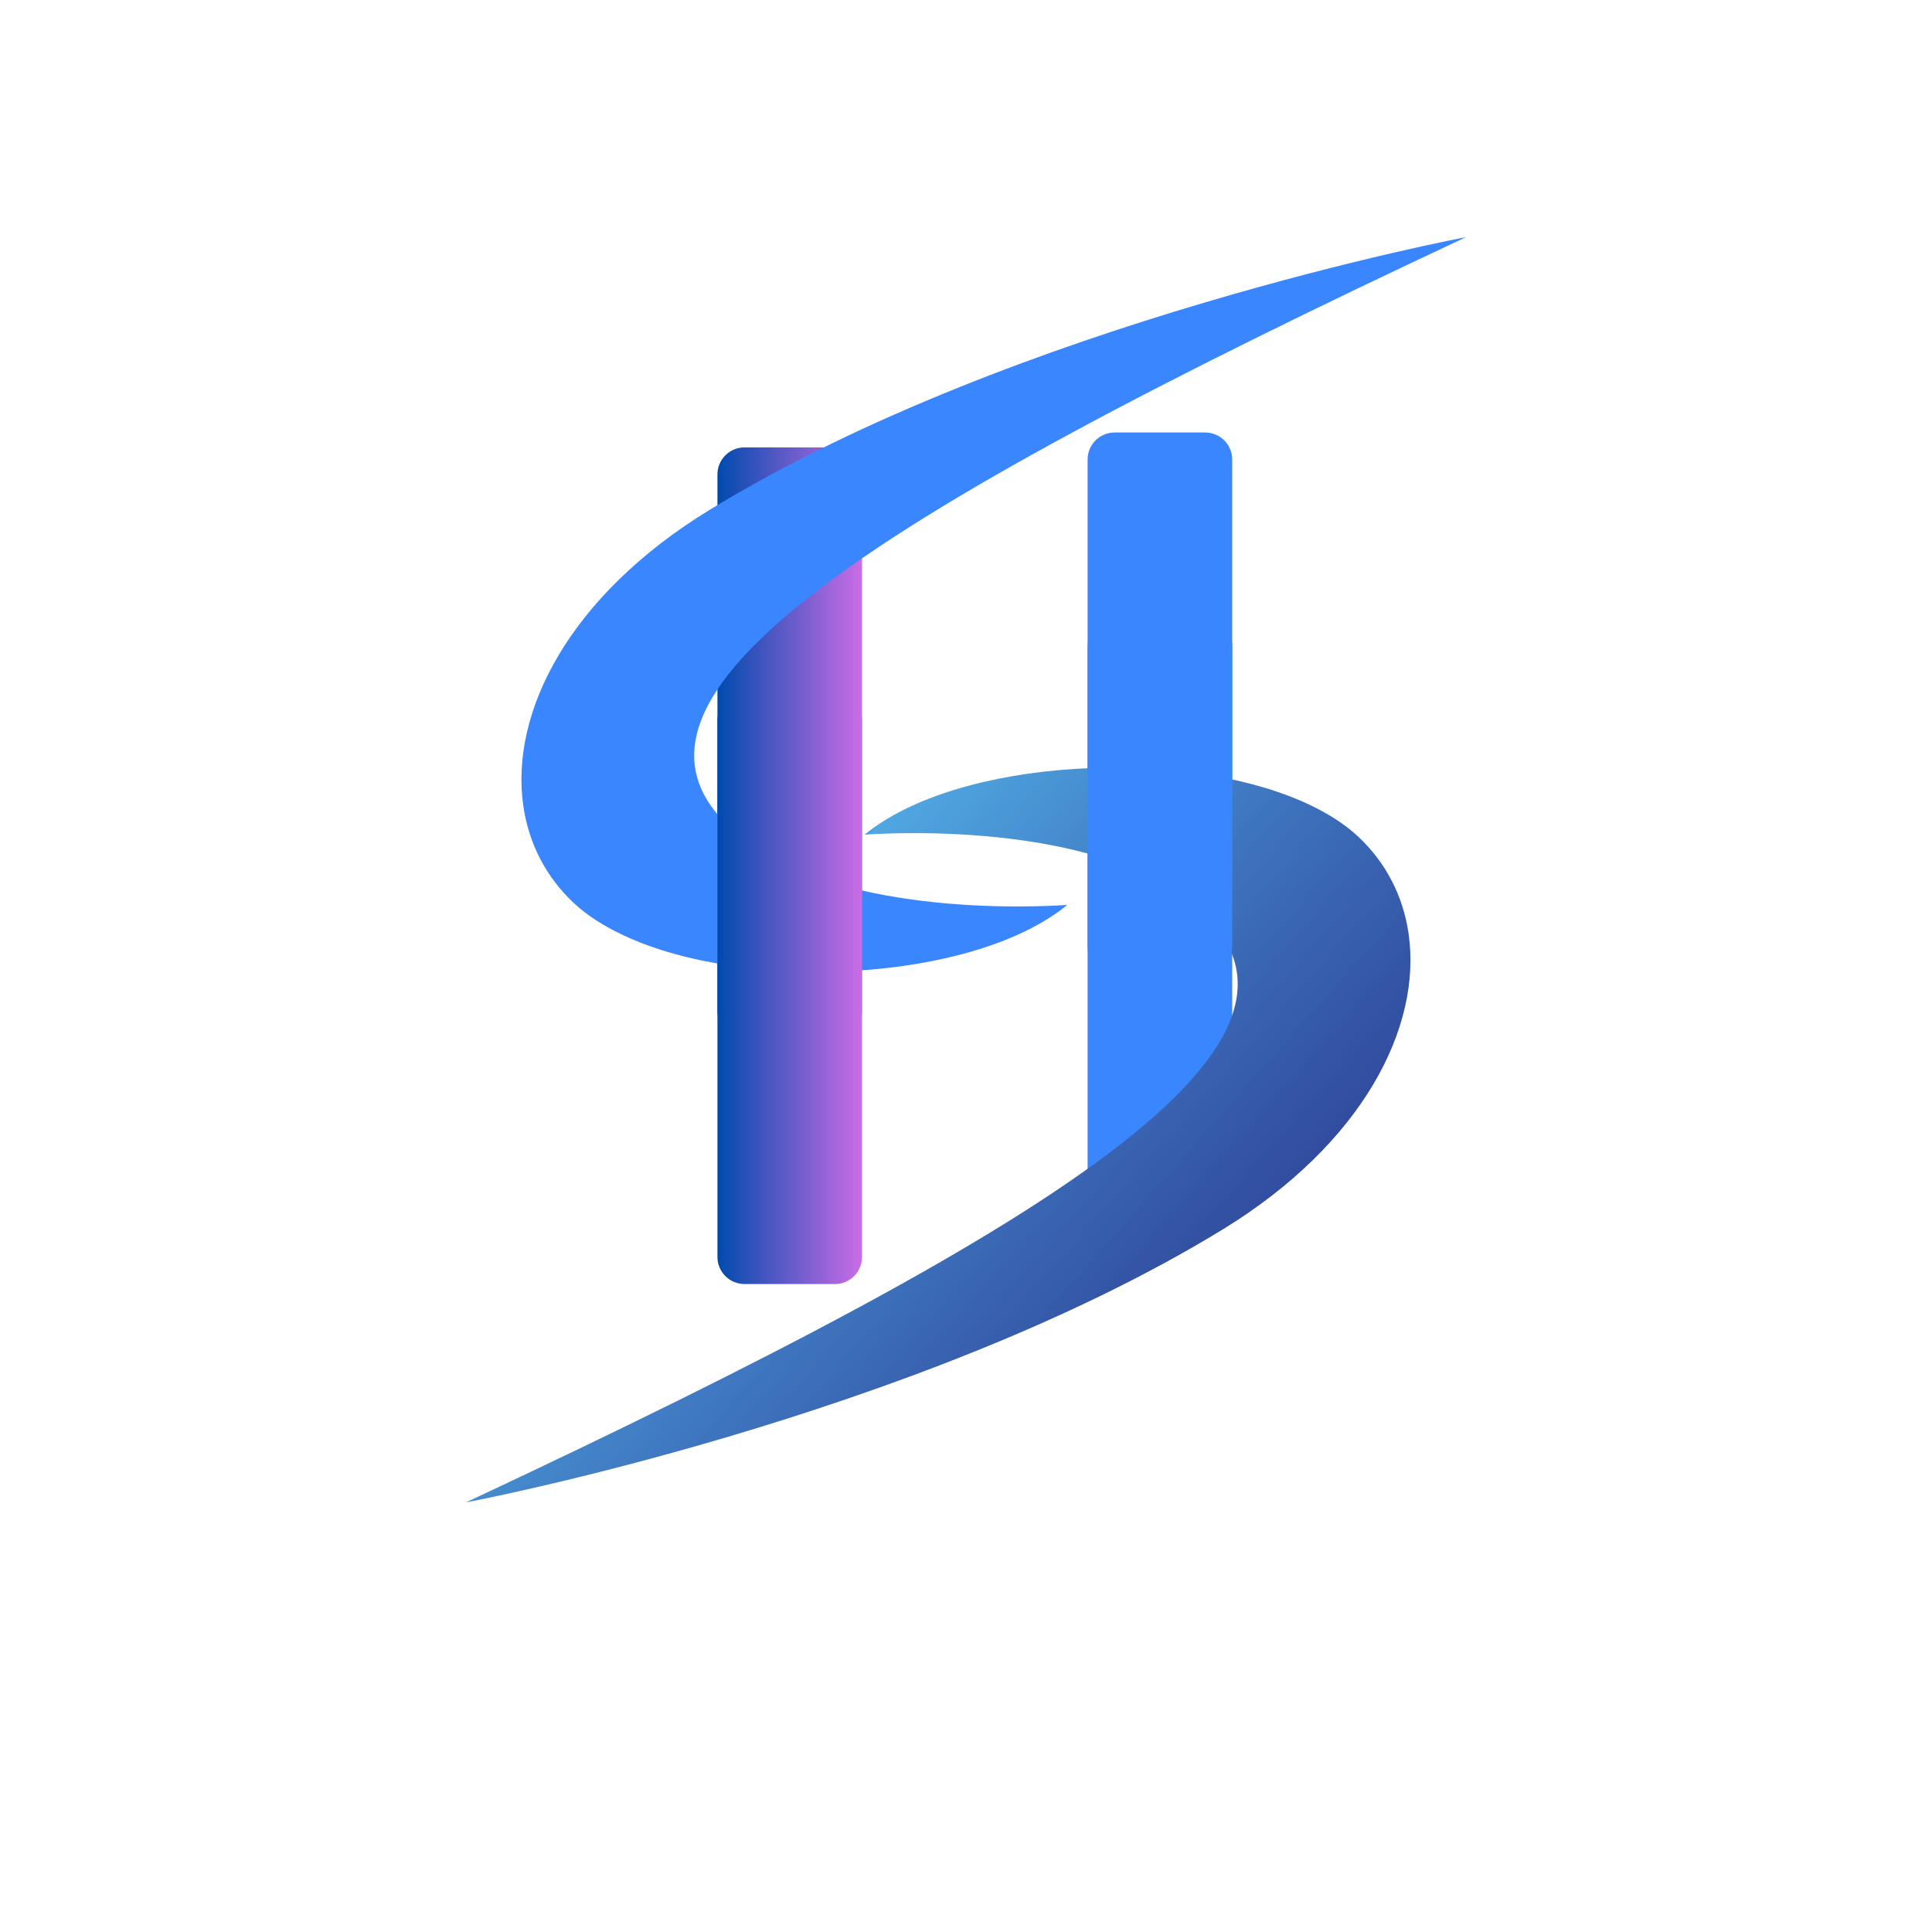
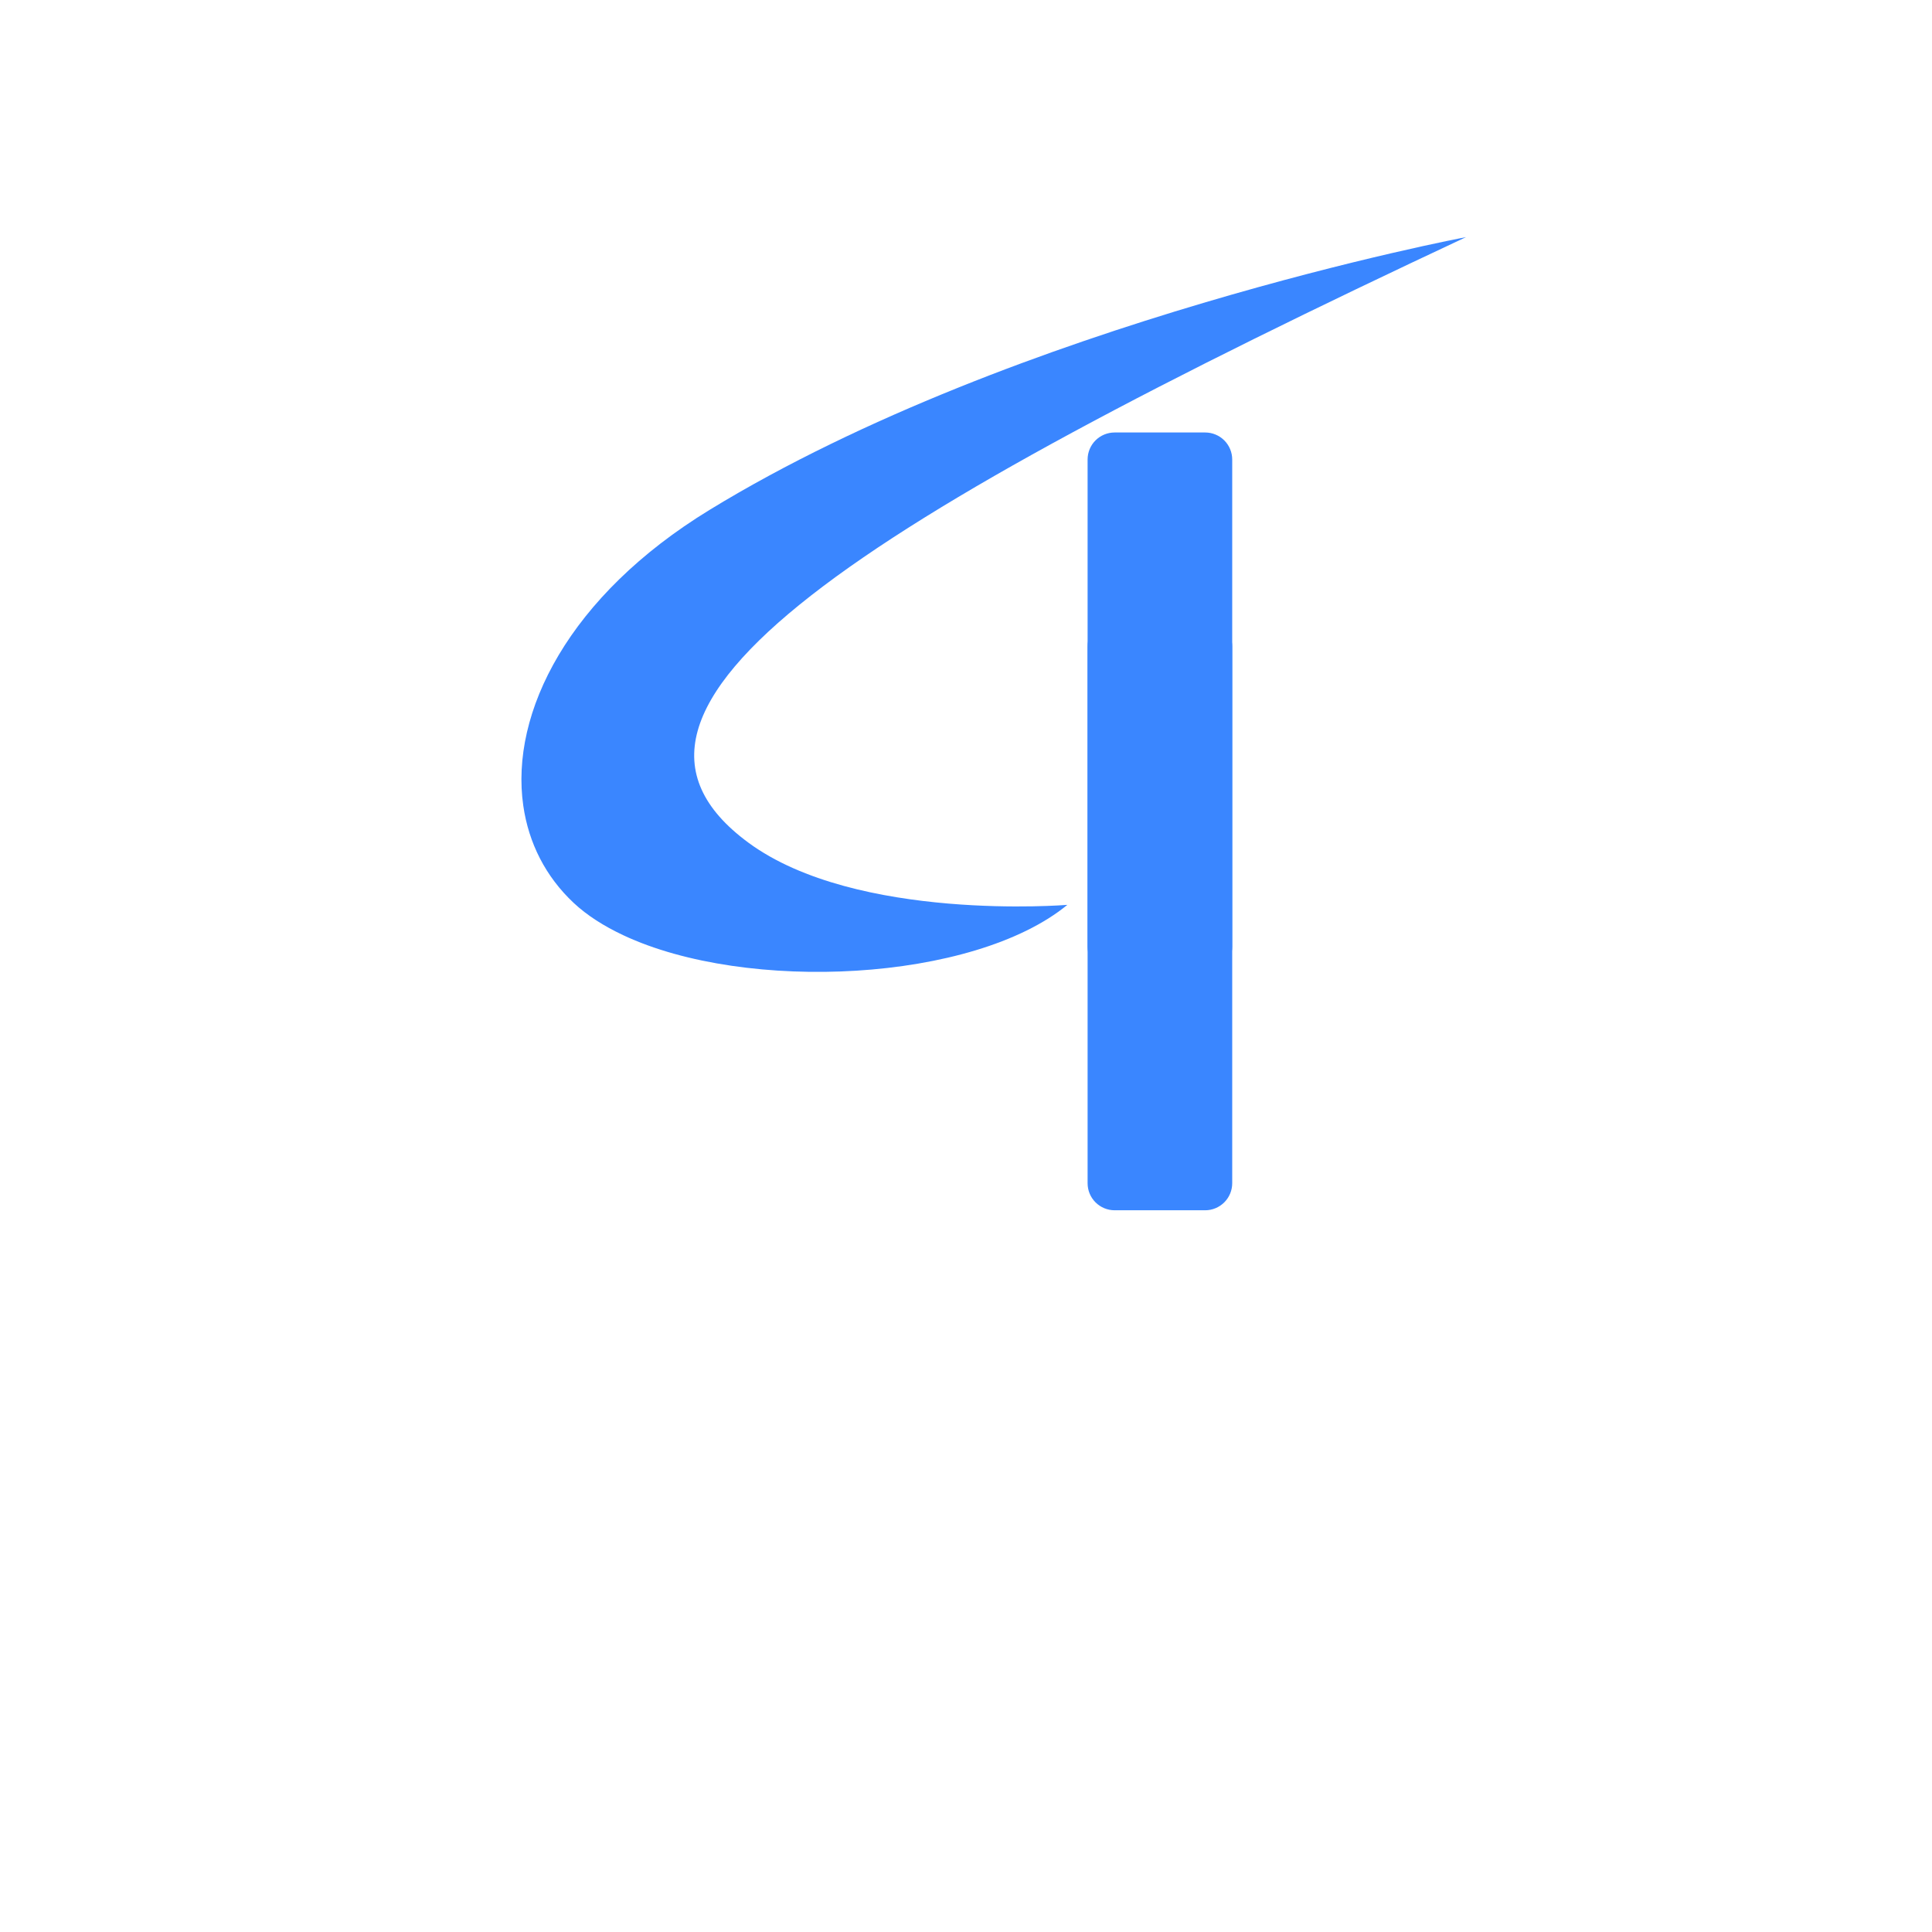
<svg xmlns="http://www.w3.org/2000/svg" width="500" zoomAndPan="magnify" viewBox="0 0 375 375" height="500" preserveAspectRatio="xMidYMid meet" version="1.2">
  <defs>
    <clipPath id="6dc9dd8f76">
      <path d="M 139.254 86.836 L 167.324 86.836 L 167.324 201.527 L 139.254 201.527 Z M 139.254 86.836 " />
    </clipPath>
    <clipPath id="112ef0244a">
-       <path d="M 167.324 92.086 L 167.324 196.277 C 167.324 197.668 166.77 199.004 165.785 199.988 C 164.801 200.973 163.469 201.527 162.074 201.527 L 144.504 201.527 C 143.113 201.527 141.777 200.973 140.793 199.988 C 139.809 199.004 139.254 197.668 139.254 196.277 L 139.254 92.086 C 139.254 90.695 139.809 89.359 140.793 88.375 C 141.777 87.391 143.113 86.836 144.504 86.836 L 162.074 86.836 C 163.469 86.836 164.801 87.391 165.785 88.375 C 166.77 89.359 167.324 90.695 167.324 92.086 Z M 167.324 92.086 " />
-     </clipPath>
+       </clipPath>
    <linearGradient x1="0" gradientTransform="matrix(0.11,0,0,0.11,139.254,86.837)" y1="522.981" x2="256" gradientUnits="userSpaceOnUse" y2="522.981" id="559d249a44">
      <stop style="stop-color:#004aad;stop-opacity:1;" offset="0" />
      <stop style="stop-color:#014aad;stop-opacity:1;" offset="0.004" />
      <stop style="stop-color:#024aad;stop-opacity:1;" offset="0.008" />
      <stop style="stop-color:#024aae;stop-opacity:1;" offset="0.012" />
      <stop style="stop-color:#034aae;stop-opacity:1;" offset="0.016" />
      <stop style="stop-color:#044bae;stop-opacity:1;" offset="0.02" />
      <stop style="stop-color:#054bae;stop-opacity:1;" offset="0.023" />
      <stop style="stop-color:#064bae;stop-opacity:1;" offset="0.027" />
      <stop style="stop-color:#064baf;stop-opacity:1;" offset="0.031" />
      <stop style="stop-color:#074baf;stop-opacity:1;" offset="0.035" />
      <stop style="stop-color:#084baf;stop-opacity:1;" offset="0.039" />
      <stop style="stop-color:#094baf;stop-opacity:1;" offset="0.043" />
      <stop style="stop-color:#0a4cb0;stop-opacity:1;" offset="0.047" />
      <stop style="stop-color:#0a4cb0;stop-opacity:1;" offset="0.051" />
      <stop style="stop-color:#0b4cb0;stop-opacity:1;" offset="0.055" />
      <stop style="stop-color:#0c4cb0;stop-opacity:1;" offset="0.059" />
      <stop style="stop-color:#0d4cb0;stop-opacity:1;" offset="0.062" />
      <stop style="stop-color:#0d4cb1;stop-opacity:1;" offset="0.066" />
      <stop style="stop-color:#0e4cb1;stop-opacity:1;" offset="0.07" />
      <stop style="stop-color:#0f4cb1;stop-opacity:1;" offset="0.074" />
      <stop style="stop-color:#104db1;stop-opacity:1;" offset="0.078" />
      <stop style="stop-color:#114db2;stop-opacity:1;" offset="0.082" />
      <stop style="stop-color:#114db2;stop-opacity:1;" offset="0.086" />
      <stop style="stop-color:#124db2;stop-opacity:1;" offset="0.09" />
      <stop style="stop-color:#134db2;stop-opacity:1;" offset="0.094" />
      <stop style="stop-color:#144db2;stop-opacity:1;" offset="0.098" />
      <stop style="stop-color:#154db3;stop-opacity:1;" offset="0.102" />
      <stop style="stop-color:#154eb3;stop-opacity:1;" offset="0.105" />
      <stop style="stop-color:#164eb3;stop-opacity:1;" offset="0.109" />
      <stop style="stop-color:#174eb3;stop-opacity:1;" offset="0.113" />
      <stop style="stop-color:#184eb4;stop-opacity:1;" offset="0.117" />
      <stop style="stop-color:#194eb4;stop-opacity:1;" offset="0.121" />
      <stop style="stop-color:#194eb4;stop-opacity:1;" offset="0.125" />
      <stop style="stop-color:#1a4eb4;stop-opacity:1;" offset="0.129" />
      <stop style="stop-color:#1b4eb4;stop-opacity:1;" offset="0.133" />
      <stop style="stop-color:#1c4fb5;stop-opacity:1;" offset="0.137" />
      <stop style="stop-color:#1d4fb5;stop-opacity:1;" offset="0.141" />
      <stop style="stop-color:#1d4fb5;stop-opacity:1;" offset="0.145" />
      <stop style="stop-color:#1e4fb5;stop-opacity:1;" offset="0.148" />
      <stop style="stop-color:#1f4fb6;stop-opacity:1;" offset="0.152" />
      <stop style="stop-color:#204fb6;stop-opacity:1;" offset="0.156" />
      <stop style="stop-color:#214fb6;stop-opacity:1;" offset="0.16" />
      <stop style="stop-color:#2150b6;stop-opacity:1;" offset="0.164" />
      <stop style="stop-color:#2250b6;stop-opacity:1;" offset="0.168" />
      <stop style="stop-color:#2350b7;stop-opacity:1;" offset="0.172" />
      <stop style="stop-color:#2450b7;stop-opacity:1;" offset="0.176" />
      <stop style="stop-color:#2450b7;stop-opacity:1;" offset="0.18" />
      <stop style="stop-color:#2550b7;stop-opacity:1;" offset="0.184" />
      <stop style="stop-color:#2650b8;stop-opacity:1;" offset="0.188" />
      <stop style="stop-color:#2750b8;stop-opacity:1;" offset="0.191" />
      <stop style="stop-color:#2851b8;stop-opacity:1;" offset="0.195" />
      <stop style="stop-color:#2851b8;stop-opacity:1;" offset="0.199" />
      <stop style="stop-color:#2951b8;stop-opacity:1;" offset="0.203" />
      <stop style="stop-color:#2a51b9;stop-opacity:1;" offset="0.207" />
      <stop style="stop-color:#2b51b9;stop-opacity:1;" offset="0.211" />
      <stop style="stop-color:#2c51b9;stop-opacity:1;" offset="0.215" />
      <stop style="stop-color:#2c51b9;stop-opacity:1;" offset="0.219" />
      <stop style="stop-color:#2d52ba;stop-opacity:1;" offset="0.223" />
      <stop style="stop-color:#2e52ba;stop-opacity:1;" offset="0.227" />
      <stop style="stop-color:#2f52ba;stop-opacity:1;" offset="0.23" />
      <stop style="stop-color:#3052ba;stop-opacity:1;" offset="0.234" />
      <stop style="stop-color:#3052ba;stop-opacity:1;" offset="0.238" />
      <stop style="stop-color:#3152bb;stop-opacity:1;" offset="0.242" />
      <stop style="stop-color:#3252bb;stop-opacity:1;" offset="0.246" />
      <stop style="stop-color:#3352bb;stop-opacity:1;" offset="0.25" />
      <stop style="stop-color:#3453bb;stop-opacity:1;" offset="0.254" />
      <stop style="stop-color:#3453bc;stop-opacity:1;" offset="0.258" />
      <stop style="stop-color:#3553bc;stop-opacity:1;" offset="0.262" />
      <stop style="stop-color:#3653bc;stop-opacity:1;" offset="0.266" />
      <stop style="stop-color:#3753bc;stop-opacity:1;" offset="0.27" />
      <stop style="stop-color:#3853bd;stop-opacity:1;" offset="0.273" />
      <stop style="stop-color:#3853bd;stop-opacity:1;" offset="0.277" />
      <stop style="stop-color:#3954bd;stop-opacity:1;" offset="0.281" />
      <stop style="stop-color:#3a54bd;stop-opacity:1;" offset="0.285" />
      <stop style="stop-color:#3b54bd;stop-opacity:1;" offset="0.289" />
      <stop style="stop-color:#3b54be;stop-opacity:1;" offset="0.293" />
      <stop style="stop-color:#3c54be;stop-opacity:1;" offset="0.297" />
      <stop style="stop-color:#3d54be;stop-opacity:1;" offset="0.301" />
      <stop style="stop-color:#3e54be;stop-opacity:1;" offset="0.305" />
      <stop style="stop-color:#3f54bf;stop-opacity:1;" offset="0.309" />
      <stop style="stop-color:#3f55bf;stop-opacity:1;" offset="0.312" />
      <stop style="stop-color:#4055bf;stop-opacity:1;" offset="0.316" />
      <stop style="stop-color:#4155bf;stop-opacity:1;" offset="0.32" />
      <stop style="stop-color:#4255bf;stop-opacity:1;" offset="0.324" />
      <stop style="stop-color:#4355c0;stop-opacity:1;" offset="0.328" />
      <stop style="stop-color:#4355c0;stop-opacity:1;" offset="0.332" />
      <stop style="stop-color:#4455c0;stop-opacity:1;" offset="0.336" />
      <stop style="stop-color:#4556c0;stop-opacity:1;" offset="0.34" />
      <stop style="stop-color:#4656c1;stop-opacity:1;" offset="0.344" />
      <stop style="stop-color:#4756c1;stop-opacity:1;" offset="0.348" />
      <stop style="stop-color:#4756c1;stop-opacity:1;" offset="0.352" />
      <stop style="stop-color:#4856c1;stop-opacity:1;" offset="0.355" />
      <stop style="stop-color:#4956c1;stop-opacity:1;" offset="0.359" />
      <stop style="stop-color:#4a56c2;stop-opacity:1;" offset="0.363" />
      <stop style="stop-color:#4b56c2;stop-opacity:1;" offset="0.367" />
      <stop style="stop-color:#4b57c2;stop-opacity:1;" offset="0.371" />
      <stop style="stop-color:#4c57c2;stop-opacity:1;" offset="0.375" />
      <stop style="stop-color:#4d57c3;stop-opacity:1;" offset="0.379" />
      <stop style="stop-color:#4e57c3;stop-opacity:1;" offset="0.383" />
      <stop style="stop-color:#4e57c3;stop-opacity:1;" offset="0.387" />
      <stop style="stop-color:#4f57c3;stop-opacity:1;" offset="0.391" />
      <stop style="stop-color:#5057c3;stop-opacity:1;" offset="0.395" />
      <stop style="stop-color:#5158c4;stop-opacity:1;" offset="0.398" />
      <stop style="stop-color:#5258c4;stop-opacity:1;" offset="0.402" />
      <stop style="stop-color:#5258c4;stop-opacity:1;" offset="0.406" />
      <stop style="stop-color:#5358c4;stop-opacity:1;" offset="0.41" />
      <stop style="stop-color:#5458c5;stop-opacity:1;" offset="0.414" />
      <stop style="stop-color:#5558c5;stop-opacity:1;" offset="0.418" />
      <stop style="stop-color:#5658c5;stop-opacity:1;" offset="0.422" />
      <stop style="stop-color:#5658c5;stop-opacity:1;" offset="0.426" />
      <stop style="stop-color:#5759c5;stop-opacity:1;" offset="0.43" />
      <stop style="stop-color:#5859c6;stop-opacity:1;" offset="0.434" />
      <stop style="stop-color:#5959c6;stop-opacity:1;" offset="0.438" />
      <stop style="stop-color:#5a59c6;stop-opacity:1;" offset="0.441" />
      <stop style="stop-color:#5a59c6;stop-opacity:1;" offset="0.445" />
      <stop style="stop-color:#5b59c7;stop-opacity:1;" offset="0.449" />
      <stop style="stop-color:#5c59c7;stop-opacity:1;" offset="0.453" />
      <stop style="stop-color:#5d5ac7;stop-opacity:1;" offset="0.457" />
      <stop style="stop-color:#5e5ac7;stop-opacity:1;" offset="0.461" />
      <stop style="stop-color:#5e5ac7;stop-opacity:1;" offset="0.465" />
      <stop style="stop-color:#5f5ac8;stop-opacity:1;" offset="0.469" />
      <stop style="stop-color:#605ac8;stop-opacity:1;" offset="0.473" />
      <stop style="stop-color:#615ac8;stop-opacity:1;" offset="0.477" />
      <stop style="stop-color:#625ac8;stop-opacity:1;" offset="0.48" />
      <stop style="stop-color:#625bc9;stop-opacity:1;" offset="0.484" />
      <stop style="stop-color:#635bc9;stop-opacity:1;" offset="0.488" />
      <stop style="stop-color:#645bc9;stop-opacity:1;" offset="0.492" />
      <stop style="stop-color:#655bc9;stop-opacity:1;" offset="0.496" />
      <stop style="stop-color:#655bc9;stop-opacity:1;" offset="0.5" />
      <stop style="stop-color:#665bca;stop-opacity:1;" offset="0.504" />
      <stop style="stop-color:#675bca;stop-opacity:1;" offset="0.508" />
      <stop style="stop-color:#685bca;stop-opacity:1;" offset="0.512" />
      <stop style="stop-color:#695cca;stop-opacity:1;" offset="0.516" />
      <stop style="stop-color:#695ccb;stop-opacity:1;" offset="0.52" />
      <stop style="stop-color:#6a5ccb;stop-opacity:1;" offset="0.523" />
      <stop style="stop-color:#6b5ccb;stop-opacity:1;" offset="0.527" />
      <stop style="stop-color:#6c5ccb;stop-opacity:1;" offset="0.531" />
      <stop style="stop-color:#6d5ccb;stop-opacity:1;" offset="0.535" />
      <stop style="stop-color:#6d5ccc;stop-opacity:1;" offset="0.539" />
      <stop style="stop-color:#6e5dcc;stop-opacity:1;" offset="0.543" />
      <stop style="stop-color:#6f5dcc;stop-opacity:1;" offset="0.547" />
      <stop style="stop-color:#705dcc;stop-opacity:1;" offset="0.551" />
      <stop style="stop-color:#715dcd;stop-opacity:1;" offset="0.555" />
      <stop style="stop-color:#715dcd;stop-opacity:1;" offset="0.559" />
      <stop style="stop-color:#725dcd;stop-opacity:1;" offset="0.562" />
      <stop style="stop-color:#735dcd;stop-opacity:1;" offset="0.566" />
      <stop style="stop-color:#745dcd;stop-opacity:1;" offset="0.57" />
      <stop style="stop-color:#755ece;stop-opacity:1;" offset="0.574" />
      <stop style="stop-color:#755ece;stop-opacity:1;" offset="0.578" />
      <stop style="stop-color:#765ece;stop-opacity:1;" offset="0.582" />
      <stop style="stop-color:#775ece;stop-opacity:1;" offset="0.586" />
      <stop style="stop-color:#785ecf;stop-opacity:1;" offset="0.59" />
      <stop style="stop-color:#795ecf;stop-opacity:1;" offset="0.594" />
      <stop style="stop-color:#795ecf;stop-opacity:1;" offset="0.598" />
      <stop style="stop-color:#7a5fcf;stop-opacity:1;" offset="0.602" />
      <stop style="stop-color:#7b5fcf;stop-opacity:1;" offset="0.605" />
      <stop style="stop-color:#7c5fd0;stop-opacity:1;" offset="0.609" />
      <stop style="stop-color:#7c5fd0;stop-opacity:1;" offset="0.613" />
      <stop style="stop-color:#7d5fd0;stop-opacity:1;" offset="0.617" />
      <stop style="stop-color:#7e5fd0;stop-opacity:1;" offset="0.621" />
      <stop style="stop-color:#7f5fd1;stop-opacity:1;" offset="0.625" />
      <stop style="stop-color:#805fd1;stop-opacity:1;" offset="0.629" />
      <stop style="stop-color:#8060d1;stop-opacity:1;" offset="0.633" />
      <stop style="stop-color:#8160d1;stop-opacity:1;" offset="0.637" />
      <stop style="stop-color:#8260d1;stop-opacity:1;" offset="0.641" />
      <stop style="stop-color:#8360d2;stop-opacity:1;" offset="0.645" />
      <stop style="stop-color:#8460d2;stop-opacity:1;" offset="0.648" />
      <stop style="stop-color:#8460d2;stop-opacity:1;" offset="0.652" />
      <stop style="stop-color:#8560d2;stop-opacity:1;" offset="0.656" />
      <stop style="stop-color:#8661d3;stop-opacity:1;" offset="0.66" />
      <stop style="stop-color:#8761d3;stop-opacity:1;" offset="0.664" />
      <stop style="stop-color:#8861d3;stop-opacity:1;" offset="0.668" />
      <stop style="stop-color:#8861d3;stop-opacity:1;" offset="0.672" />
      <stop style="stop-color:#8961d3;stop-opacity:1;" offset="0.676" />
      <stop style="stop-color:#8a61d4;stop-opacity:1;" offset="0.68" />
      <stop style="stop-color:#8b61d4;stop-opacity:1;" offset="0.684" />
      <stop style="stop-color:#8c61d4;stop-opacity:1;" offset="0.688" />
      <stop style="stop-color:#8c62d4;stop-opacity:1;" offset="0.691" />
      <stop style="stop-color:#8d62d5;stop-opacity:1;" offset="0.695" />
      <stop style="stop-color:#8e62d5;stop-opacity:1;" offset="0.699" />
      <stop style="stop-color:#8f62d5;stop-opacity:1;" offset="0.703" />
      <stop style="stop-color:#9062d5;stop-opacity:1;" offset="0.707" />
      <stop style="stop-color:#9062d5;stop-opacity:1;" offset="0.711" />
      <stop style="stop-color:#9162d6;stop-opacity:1;" offset="0.715" />
      <stop style="stop-color:#9263d6;stop-opacity:1;" offset="0.719" />
      <stop style="stop-color:#9363d6;stop-opacity:1;" offset="0.723" />
      <stop style="stop-color:#9363d6;stop-opacity:1;" offset="0.727" />
      <stop style="stop-color:#9463d7;stop-opacity:1;" offset="0.73" />
      <stop style="stop-color:#9563d7;stop-opacity:1;" offset="0.734" />
      <stop style="stop-color:#9663d7;stop-opacity:1;" offset="0.738" />
      <stop style="stop-color:#9763d7;stop-opacity:1;" offset="0.742" />
      <stop style="stop-color:#9763d8;stop-opacity:1;" offset="0.746" />
      <stop style="stop-color:#9864d8;stop-opacity:1;" offset="0.75" />
      <stop style="stop-color:#9964d8;stop-opacity:1;" offset="0.754" />
      <stop style="stop-color:#9a64d8;stop-opacity:1;" offset="0.758" />
      <stop style="stop-color:#9b64d8;stop-opacity:1;" offset="0.762" />
      <stop style="stop-color:#9b64d9;stop-opacity:1;" offset="0.766" />
      <stop style="stop-color:#9c64d9;stop-opacity:1;" offset="0.77" />
      <stop style="stop-color:#9d64d9;stop-opacity:1;" offset="0.773" />
      <stop style="stop-color:#9e65d9;stop-opacity:1;" offset="0.777" />
      <stop style="stop-color:#9f65da;stop-opacity:1;" offset="0.781" />
      <stop style="stop-color:#9f65da;stop-opacity:1;" offset="0.785" />
      <stop style="stop-color:#a065da;stop-opacity:1;" offset="0.789" />
      <stop style="stop-color:#a165da;stop-opacity:1;" offset="0.793" />
      <stop style="stop-color:#a265da;stop-opacity:1;" offset="0.797" />
      <stop style="stop-color:#a365db;stop-opacity:1;" offset="0.801" />
      <stop style="stop-color:#a365db;stop-opacity:1;" offset="0.805" />
      <stop style="stop-color:#a466db;stop-opacity:1;" offset="0.809" />
      <stop style="stop-color:#a566db;stop-opacity:1;" offset="0.812" />
      <stop style="stop-color:#a666dc;stop-opacity:1;" offset="0.816" />
      <stop style="stop-color:#a766dc;stop-opacity:1;" offset="0.82" />
      <stop style="stop-color:#a766dc;stop-opacity:1;" offset="0.824" />
      <stop style="stop-color:#a866dc;stop-opacity:1;" offset="0.828" />
      <stop style="stop-color:#a966dc;stop-opacity:1;" offset="0.832" />
      <stop style="stop-color:#aa67dd;stop-opacity:1;" offset="0.836" />
      <stop style="stop-color:#aa67dd;stop-opacity:1;" offset="0.84" />
      <stop style="stop-color:#ab67dd;stop-opacity:1;" offset="0.844" />
      <stop style="stop-color:#ac67dd;stop-opacity:1;" offset="0.848" />
      <stop style="stop-color:#ad67de;stop-opacity:1;" offset="0.852" />
      <stop style="stop-color:#ae67de;stop-opacity:1;" offset="0.855" />
      <stop style="stop-color:#ae67de;stop-opacity:1;" offset="0.859" />
      <stop style="stop-color:#af67de;stop-opacity:1;" offset="0.863" />
      <stop style="stop-color:#b068de;stop-opacity:1;" offset="0.867" />
      <stop style="stop-color:#b168df;stop-opacity:1;" offset="0.871" />
      <stop style="stop-color:#b268df;stop-opacity:1;" offset="0.875" />
      <stop style="stop-color:#b268df;stop-opacity:1;" offset="0.879" />
      <stop style="stop-color:#b368df;stop-opacity:1;" offset="0.883" />
      <stop style="stop-color:#b468e0;stop-opacity:1;" offset="0.887" />
      <stop style="stop-color:#b568e0;stop-opacity:1;" offset="0.891" />
      <stop style="stop-color:#b669e0;stop-opacity:1;" offset="0.895" />
      <stop style="stop-color:#b669e0;stop-opacity:1;" offset="0.898" />
      <stop style="stop-color:#b769e0;stop-opacity:1;" offset="0.902" />
      <stop style="stop-color:#b869e1;stop-opacity:1;" offset="0.906" />
      <stop style="stop-color:#b969e1;stop-opacity:1;" offset="0.91" />
      <stop style="stop-color:#ba69e1;stop-opacity:1;" offset="0.914" />
      <stop style="stop-color:#ba69e1;stop-opacity:1;" offset="0.918" />
      <stop style="stop-color:#bb69e2;stop-opacity:1;" offset="0.922" />
      <stop style="stop-color:#bc6ae2;stop-opacity:1;" offset="0.926" />
      <stop style="stop-color:#bd6ae2;stop-opacity:1;" offset="0.93" />
      <stop style="stop-color:#bd6ae2;stop-opacity:1;" offset="0.934" />
      <stop style="stop-color:#be6ae2;stop-opacity:1;" offset="0.938" />
      <stop style="stop-color:#bf6ae3;stop-opacity:1;" offset="0.941" />
      <stop style="stop-color:#c06ae3;stop-opacity:1;" offset="0.945" />
      <stop style="stop-color:#c16ae3;stop-opacity:1;" offset="0.949" />
      <stop style="stop-color:#c16be3;stop-opacity:1;" offset="0.953" />
      <stop style="stop-color:#c26be4;stop-opacity:1;" offset="0.957" />
      <stop style="stop-color:#c36be4;stop-opacity:1;" offset="0.961" />
      <stop style="stop-color:#c46be4;stop-opacity:1;" offset="0.965" />
      <stop style="stop-color:#c56be4;stop-opacity:1;" offset="0.969" />
      <stop style="stop-color:#c56be4;stop-opacity:1;" offset="0.973" />
      <stop style="stop-color:#c66be5;stop-opacity:1;" offset="0.977" />
      <stop style="stop-color:#c76be5;stop-opacity:1;" offset="0.98" />
      <stop style="stop-color:#c86ce5;stop-opacity:1;" offset="0.984" />
      <stop style="stop-color:#c96ce5;stop-opacity:1;" offset="0.988" />
      <stop style="stop-color:#c96ce6;stop-opacity:1;" offset="0.992" />
      <stop style="stop-color:#ca6ce6;stop-opacity:1;" offset="0.996" />
      <stop style="stop-color:#cb6ce6;stop-opacity:1;" offset="1" />
    </linearGradient>
    <clipPath id="17905c21d2">
      <path d="M 211 120.113 L 239.172 120.113 L 239.172 234.918 L 211 234.918 Z M 211 120.113 " />
    </clipPath>
    <clipPath id="193ccde2c5">
      <path d="M 239.172 125.473 L 239.172 229.664 C 239.172 231.055 238.617 232.391 237.633 233.375 C 236.648 234.359 235.312 234.914 233.922 234.914 L 216.352 234.914 C 214.957 234.914 213.625 234.359 212.637 233.375 C 211.652 232.391 211.102 231.055 211.102 229.664 L 211.102 125.473 C 211.102 124.082 211.652 122.746 212.637 121.762 C 213.625 120.777 214.957 120.223 216.352 120.223 L 233.922 120.223 C 235.312 120.223 236.648 120.777 237.633 121.762 C 238.617 122.746 239.172 124.082 239.172 125.473 Z M 239.172 125.473 " />
    </clipPath>
    <clipPath id="1e5f043202">
      <path d="M 90.418 149 L 273.949 149 L 273.949 291.625 L 90.418 291.625 Z M 90.418 149 " />
    </clipPath>
    <clipPath id="012e18f6c9">
-       <path d="M 263.621 162.383 C 261.027 159.957 257.746 157.875 253.984 156.109 C 230.043 144.879 186.055 147.039 167.809 162.016 C 167.809 162.016 208.742 158.652 229.723 174.094 C 265.449 200.383 207.961 236.543 90.418 291.625 C 90.418 291.625 177.52 275.195 237.254 238.68 C 264.52 222.012 276.02 199.355 273.41 181.25 C 272.367 174.008 269.074 167.492 263.621 162.383 Z M 263.621 162.383 " />
-     </clipPath>
+       </clipPath>
    <clipPath id="921e9b2168">
-       <path d="M 263.621 162.383 C 261.027 159.957 257.746 157.875 253.984 156.109 C 230.043 144.879 186.055 147.039 167.809 162.016 C 167.809 162.016 208.742 158.652 229.723 174.094 C 265.449 200.383 207.961 236.543 90.418 291.625 C 90.418 291.625 177.52 275.195 237.254 238.68 C 264.52 222.012 276.02 199.355 273.41 181.25 C 272.367 174.008 269.074 167.492 263.621 162.383 " />
-     </clipPath>
+       </clipPath>
    <clipPath id="bef1e4fa4a">
      <path d="M 172.805 52.664 L 17.508 226.484 L 193.629 383.84 L 348.93 210.02 Z M 172.805 52.664 " />
    </clipPath>
    <linearGradient x1="-0.49" gradientTransform="matrix(100.019,89.361,-89.361,100.019,139.129,193.147)" y1="0" x2="1.239" gradientUnits="userSpaceOnUse" y2="0" id="d16a526be2">
      <stop style="stop-color:#3a86ff;stop-opacity:1;" offset="0" />
      <stop style="stop-color:#3a86ff;stop-opacity:1;" offset="0.25" />
      <stop style="stop-color:#3a86ff;stop-opacity:1;" offset="0.281" />
      <stop style="stop-color:#4597f0;stop-opacity:1;" offset="0.285" />
      <stop style="stop-color:#50a7e1;stop-opacity:1;" offset="0.289" />
      <stop style="stop-color:#50a6e1;stop-opacity:1;" offset="0.293" />
      <stop style="stop-color:#4fa5e0;stop-opacity:1;" offset="0.297" />
      <stop style="stop-color:#4fa4e0;stop-opacity:1;" offset="0.301" />
      <stop style="stop-color:#4fa3df;stop-opacity:1;" offset="0.305" />
      <stop style="stop-color:#4ea2de;stop-opacity:1;" offset="0.309" />
      <stop style="stop-color:#4ea1dd;stop-opacity:1;" offset="0.312" />
      <stop style="stop-color:#4ea1dd;stop-opacity:1;" offset="0.316" />
      <stop style="stop-color:#4da0dd;stop-opacity:1;" offset="0.32" />
      <stop style="stop-color:#4d9fdc;stop-opacity:1;" offset="0.324" />
      <stop style="stop-color:#4d9fdb;stop-opacity:1;" offset="0.328" />
      <stop style="stop-color:#4c9edb;stop-opacity:1;" offset="0.332" />
      <stop style="stop-color:#4c9dda;stop-opacity:1;" offset="0.336" />
      <stop style="stop-color:#4c9cd9;stop-opacity:1;" offset="0.34" />
      <stop style="stop-color:#4c9bd9;stop-opacity:1;" offset="0.344" />
      <stop style="stop-color:#4b9ad8;stop-opacity:1;" offset="0.348" />
      <stop style="stop-color:#4b98d7;stop-opacity:1;" offset="0.352" />
      <stop style="stop-color:#4a98d7;stop-opacity:1;" offset="0.355" />
      <stop style="stop-color:#4a97d7;stop-opacity:1;" offset="0.359" />
      <stop style="stop-color:#4a96d6;stop-opacity:1;" offset="0.363" />
      <stop style="stop-color:#4a96d5;stop-opacity:1;" offset="0.367" />
      <stop style="stop-color:#4995d4;stop-opacity:1;" offset="0.371" />
      <stop style="stop-color:#4994d4;stop-opacity:1;" offset="0.375" />
      <stop style="stop-color:#4893d3;stop-opacity:1;" offset="0.379" />
      <stop style="stop-color:#4892d3;stop-opacity:1;" offset="0.383" />
      <stop style="stop-color:#4891d2;stop-opacity:1;" offset="0.387" />
      <stop style="stop-color:#4890d2;stop-opacity:1;" offset="0.391" />
      <stop style="stop-color:#478fd1;stop-opacity:1;" offset="0.395" />
      <stop style="stop-color:#478fd0;stop-opacity:1;" offset="0.398" />
      <stop style="stop-color:#478ed0;stop-opacity:1;" offset="0.402" />
      <stop style="stop-color:#478dcf;stop-opacity:1;" offset="0.406" />
      <stop style="stop-color:#468ccf;stop-opacity:1;" offset="0.41" />
      <stop style="stop-color:#468bce;stop-opacity:1;" offset="0.414" />
      <stop style="stop-color:#468acd;stop-opacity:1;" offset="0.418" />
      <stop style="stop-color:#458acd;stop-opacity:1;" offset="0.422" />
      <stop style="stop-color:#4589cd;stop-opacity:1;" offset="0.426" />
      <stop style="stop-color:#4588cc;stop-opacity:1;" offset="0.43" />
      <stop style="stop-color:#4587cb;stop-opacity:1;" offset="0.434" />
      <stop style="stop-color:#4486cb;stop-opacity:1;" offset="0.438" />
      <stop style="stop-color:#4485ca;stop-opacity:1;" offset="0.441" />
      <stop style="stop-color:#4485c9;stop-opacity:1;" offset="0.445" />
      <stop style="stop-color:#4484c8;stop-opacity:1;" offset="0.449" />
      <stop style="stop-color:#4383c8;stop-opacity:1;" offset="0.453" />
      <stop style="stop-color:#4382c8;stop-opacity:1;" offset="0.457" />
      <stop style="stop-color:#4381c7;stop-opacity:1;" offset="0.461" />
      <stop style="stop-color:#4381c6;stop-opacity:1;" offset="0.465" />
      <stop style="stop-color:#4280c6;stop-opacity:1;" offset="0.469" />
      <stop style="stop-color:#427fc5;stop-opacity:1;" offset="0.473" />
      <stop style="stop-color:#417ec5;stop-opacity:1;" offset="0.477" />
      <stop style="stop-color:#417dc5;stop-opacity:1;" offset="0.48" />
      <stop style="stop-color:#417cc4;stop-opacity:1;" offset="0.484" />
      <stop style="stop-color:#417cc3;stop-opacity:1;" offset="0.488" />
      <stop style="stop-color:#407bc2;stop-opacity:1;" offset="0.492" />
      <stop style="stop-color:#407ac2;stop-opacity:1;" offset="0.496" />
      <stop style="stop-color:#4079c1;stop-opacity:1;" offset="0.5" />
      <stop style="stop-color:#3f79c1;stop-opacity:1;" offset="0.504" />
      <stop style="stop-color:#3f78c0;stop-opacity:1;" offset="0.508" />
      <stop style="stop-color:#3f77c0;stop-opacity:1;" offset="0.512" />
      <stop style="stop-color:#3f77bf;stop-opacity:1;" offset="0.516" />
      <stop style="stop-color:#3e75bf;stop-opacity:1;" offset="0.52" />
      <stop style="stop-color:#3e74be;stop-opacity:1;" offset="0.523" />
      <stop style="stop-color:#3e74bd;stop-opacity:1;" offset="0.527" />
      <stop style="stop-color:#3e73bd;stop-opacity:1;" offset="0.531" />
      <stop style="stop-color:#3d72bc;stop-opacity:1;" offset="0.535" />
      <stop style="stop-color:#3d71bc;stop-opacity:1;" offset="0.539" />
      <stop style="stop-color:#3d71bb;stop-opacity:1;" offset="0.543" />
      <stop style="stop-color:#3d71ba;stop-opacity:1;" offset="0.547" />
      <stop style="stop-color:#3c70ba;stop-opacity:1;" offset="0.551" />
      <stop style="stop-color:#3c6fba;stop-opacity:1;" offset="0.555" />
      <stop style="stop-color:#3c6eb9;stop-opacity:1;" offset="0.559" />
      <stop style="stop-color:#3c6eb9;stop-opacity:1;" offset="0.562" />
      <stop style="stop-color:#3b6db8;stop-opacity:1;" offset="0.566" />
      <stop style="stop-color:#3b6cb8;stop-opacity:1;" offset="0.57" />
      <stop style="stop-color:#3b6bb7;stop-opacity:1;" offset="0.578" />
      <stop style="stop-color:#3a6ab6;stop-opacity:1;" offset="0.582" />
      <stop style="stop-color:#3a69b5;stop-opacity:1;" offset="0.586" />
      <stop style="stop-color:#3a68b5;stop-opacity:1;" offset="0.59" />
      <stop style="stop-color:#3a68b4;stop-opacity:1;" offset="0.594" />
      <stop style="stop-color:#3a67b4;stop-opacity:1;" offset="0.598" />
      <stop style="stop-color:#3966b3;stop-opacity:1;" offset="0.602" />
      <stop style="stop-color:#3965b2;stop-opacity:1;" offset="0.605" />
      <stop style="stop-color:#3965b2;stop-opacity:1;" offset="0.609" />
      <stop style="stop-color:#3964b1;stop-opacity:1;" offset="0.613" />
      <stop style="stop-color:#3963b1;stop-opacity:1;" offset="0.617" />
      <stop style="stop-color:#3962b0;stop-opacity:1;" offset="0.625" />
      <stop style="stop-color:#3861af;stop-opacity:1;" offset="0.629" />
      <stop style="stop-color:#3860af;stop-opacity:1;" offset="0.633" />
      <stop style="stop-color:#3860ae;stop-opacity:1;" offset="0.641" />
      <stop style="stop-color:#375fad;stop-opacity:1;" offset="0.645" />
      <stop style="stop-color:#375ead;stop-opacity:1;" offset="0.648" />
      <stop style="stop-color:#375dac;stop-opacity:1;" offset="0.652" />
      <stop style="stop-color:#365cac;stop-opacity:1;" offset="0.656" />
      <stop style="stop-color:#365cac;stop-opacity:1;" offset="0.664" />
      <stop style="stop-color:#365aab;stop-opacity:1;" offset="0.668" />
      <stop style="stop-color:#3659aa;stop-opacity:1;" offset="0.672" />
      <stop style="stop-color:#3659a9;stop-opacity:1;" offset="0.676" />
      <stop style="stop-color:#3558a8;stop-opacity:1;" offset="0.68" />
      <stop style="stop-color:#3558a8;stop-opacity:1;" offset="0.684" />
      <stop style="stop-color:#3557a7;stop-opacity:1;" offset="0.688" />
      <stop style="stop-color:#3556a7;stop-opacity:1;" offset="0.691" />
      <stop style="stop-color:#3455a6;stop-opacity:1;" offset="0.695" />
      <stop style="stop-color:#3455a6;stop-opacity:1;" offset="0.703" />
      <stop style="stop-color:#3453a5;stop-opacity:1;" offset="0.707" />
      <stop style="stop-color:#3353a4;stop-opacity:1;" offset="0.711" />
      <stop style="stop-color:#3352a4;stop-opacity:1;" offset="0.715" />
      <stop style="stop-color:#3351a3;stop-opacity:1;" offset="0.719" />
      <stop style="stop-color:#3351a3;stop-opacity:1;" offset="0.727" />
      <stop style="stop-color:#3350a2;stop-opacity:1;" offset="0.73" />
      <stop style="stop-color:#324fa1;stop-opacity:1;" offset="0.734" />
      <stop style="stop-color:#324fa1;stop-opacity:1;" offset="0.738" />
      <stop style="stop-color:#324ea0;stop-opacity:1;" offset="0.742" />
      <stop style="stop-color:#324da0;stop-opacity:1;" offset="0.746" />
      <stop style="stop-color:#324c9f;stop-opacity:1;" offset="0.75" />
      <stop style="stop-color:#314c9f;stop-opacity:1;" offset="0.754" />
      <stop style="stop-color:#314c9f;stop-opacity:1;" offset="0.758" />
      <stop style="stop-color:#314b9e;stop-opacity:1;" offset="0.762" />
      <stop style="stop-color:#314a9e;stop-opacity:1;" offset="0.766" />
      <stop style="stop-color:#31499d;stop-opacity:1;" offset="0.77" />
      <stop style="stop-color:#31499d;stop-opacity:1;" offset="0.773" />
      <stop style="stop-color:#30489c;stop-opacity:1;" offset="0.777" />
      <stop style="stop-color:#30479c;stop-opacity:1;" offset="0.781" />
      <stop style="stop-color:#30479b;stop-opacity:1;" offset="0.789" />
      <stop style="stop-color:#30469a;stop-opacity:1;" offset="0.797" />
      <stop style="stop-color:#2f4599;stop-opacity:1;" offset="0.801" />
      <stop style="stop-color:#2f4499;stop-opacity:1;" offset="0.805" />
      <stop style="stop-color:#2f4498;stop-opacity:1;" offset="0.809" />
      <stop style="stop-color:#2f4398;stop-opacity:1;" offset="0.812" />
      <stop style="stop-color:#2f4297;stop-opacity:1;" offset="0.816" />
      <stop style="stop-color:#2f4297;stop-opacity:1;" offset="0.82" />
      <stop style="stop-color:#2e4196;stop-opacity:1;" offset="0.828" />
      <stop style="stop-color:#2e4095;stop-opacity:1;" offset="0.836" />
      <stop style="stop-color:#2e3f94;stop-opacity:1;" offset="0.844" />
      <stop style="stop-color:#2d3e93;stop-opacity:1;" offset="0.848" />
      <stop style="stop-color:#2d3d93;stop-opacity:1;" offset="0.852" />
      <stop style="stop-color:#2d3c92;stop-opacity:1;" offset="0.855" />
      <stop style="stop-color:#2d3c92;stop-opacity:1;" offset="0.859" />
      <stop style="stop-color:#2d3c92;stop-opacity:1;" offset="0.875" />
      <stop style="stop-color:#2d3c91;stop-opacity:1;" offset="1" />
    </linearGradient>
    <clipPath id="87238a43e3">
      <path d="M 101 46.02 L 284.562 46.02 L 284.562 188.859 L 101 188.859 Z M 101 46.02 " />
    </clipPath>
    <clipPath id="30a27626db">
-       <path d="M 139.254 134.539 L 167.324 134.539 L 167.324 249.227 L 139.254 249.227 Z M 139.254 134.539 " />
-     </clipPath>
+       </clipPath>
    <clipPath id="b69a8d776f">
      <path d="M 167.324 139.789 L 167.324 243.977 C 167.324 245.371 166.77 246.707 165.785 247.691 C 164.801 248.676 163.469 249.227 162.074 249.227 L 144.504 249.227 C 143.113 249.227 141.777 248.676 140.793 247.691 C 139.809 246.707 139.254 245.371 139.254 243.977 L 139.254 139.789 C 139.254 138.398 139.809 137.062 140.793 136.078 C 141.777 135.094 143.113 134.539 144.504 134.539 L 162.074 134.539 C 163.469 134.539 164.801 135.094 165.785 136.078 C 166.77 137.062 167.324 138.398 167.324 139.789 Z M 167.324 139.789 " />
    </clipPath>
    <linearGradient x1="0" gradientTransform="matrix(0.11,0,0,0.11,139.254,134.539)" y1="522.981" x2="256" gradientUnits="userSpaceOnUse" y2="522.981" id="7eacfc464d">
      <stop style="stop-color:#004aad;stop-opacity:1;" offset="0" />
      <stop style="stop-color:#014aad;stop-opacity:1;" offset="0.004" />
      <stop style="stop-color:#024aad;stop-opacity:1;" offset="0.008" />
      <stop style="stop-color:#024aae;stop-opacity:1;" offset="0.012" />
      <stop style="stop-color:#034aae;stop-opacity:1;" offset="0.016" />
      <stop style="stop-color:#044bae;stop-opacity:1;" offset="0.02" />
      <stop style="stop-color:#054bae;stop-opacity:1;" offset="0.023" />
      <stop style="stop-color:#064bae;stop-opacity:1;" offset="0.027" />
      <stop style="stop-color:#064baf;stop-opacity:1;" offset="0.031" />
      <stop style="stop-color:#074baf;stop-opacity:1;" offset="0.035" />
      <stop style="stop-color:#084baf;stop-opacity:1;" offset="0.039" />
      <stop style="stop-color:#094baf;stop-opacity:1;" offset="0.043" />
      <stop style="stop-color:#0a4cb0;stop-opacity:1;" offset="0.047" />
      <stop style="stop-color:#0a4cb0;stop-opacity:1;" offset="0.051" />
      <stop style="stop-color:#0b4cb0;stop-opacity:1;" offset="0.055" />
      <stop style="stop-color:#0c4cb0;stop-opacity:1;" offset="0.059" />
      <stop style="stop-color:#0d4cb0;stop-opacity:1;" offset="0.062" />
      <stop style="stop-color:#0d4cb1;stop-opacity:1;" offset="0.066" />
      <stop style="stop-color:#0e4cb1;stop-opacity:1;" offset="0.07" />
      <stop style="stop-color:#0f4cb1;stop-opacity:1;" offset="0.074" />
      <stop style="stop-color:#104db1;stop-opacity:1;" offset="0.078" />
      <stop style="stop-color:#114db2;stop-opacity:1;" offset="0.082" />
      <stop style="stop-color:#114db2;stop-opacity:1;" offset="0.086" />
      <stop style="stop-color:#124db2;stop-opacity:1;" offset="0.09" />
      <stop style="stop-color:#134db2;stop-opacity:1;" offset="0.094" />
      <stop style="stop-color:#144db2;stop-opacity:1;" offset="0.098" />
      <stop style="stop-color:#154db3;stop-opacity:1;" offset="0.102" />
      <stop style="stop-color:#154eb3;stop-opacity:1;" offset="0.105" />
      <stop style="stop-color:#164eb3;stop-opacity:1;" offset="0.109" />
      <stop style="stop-color:#174eb3;stop-opacity:1;" offset="0.113" />
      <stop style="stop-color:#184eb4;stop-opacity:1;" offset="0.117" />
      <stop style="stop-color:#194eb4;stop-opacity:1;" offset="0.121" />
      <stop style="stop-color:#194eb4;stop-opacity:1;" offset="0.125" />
      <stop style="stop-color:#1a4eb4;stop-opacity:1;" offset="0.129" />
      <stop style="stop-color:#1b4eb4;stop-opacity:1;" offset="0.133" />
      <stop style="stop-color:#1c4fb5;stop-opacity:1;" offset="0.137" />
      <stop style="stop-color:#1d4fb5;stop-opacity:1;" offset="0.141" />
      <stop style="stop-color:#1d4fb5;stop-opacity:1;" offset="0.145" />
      <stop style="stop-color:#1e4fb5;stop-opacity:1;" offset="0.148" />
      <stop style="stop-color:#1f4fb6;stop-opacity:1;" offset="0.152" />
      <stop style="stop-color:#204fb6;stop-opacity:1;" offset="0.156" />
      <stop style="stop-color:#214fb6;stop-opacity:1;" offset="0.16" />
      <stop style="stop-color:#2150b6;stop-opacity:1;" offset="0.164" />
      <stop style="stop-color:#2250b6;stop-opacity:1;" offset="0.168" />
      <stop style="stop-color:#2350b7;stop-opacity:1;" offset="0.172" />
      <stop style="stop-color:#2450b7;stop-opacity:1;" offset="0.176" />
      <stop style="stop-color:#2450b7;stop-opacity:1;" offset="0.18" />
      <stop style="stop-color:#2550b7;stop-opacity:1;" offset="0.184" />
      <stop style="stop-color:#2650b8;stop-opacity:1;" offset="0.188" />
      <stop style="stop-color:#2750b8;stop-opacity:1;" offset="0.191" />
      <stop style="stop-color:#2851b8;stop-opacity:1;" offset="0.195" />
      <stop style="stop-color:#2851b8;stop-opacity:1;" offset="0.199" />
      <stop style="stop-color:#2951b8;stop-opacity:1;" offset="0.203" />
      <stop style="stop-color:#2a51b9;stop-opacity:1;" offset="0.207" />
      <stop style="stop-color:#2b51b9;stop-opacity:1;" offset="0.211" />
      <stop style="stop-color:#2c51b9;stop-opacity:1;" offset="0.215" />
      <stop style="stop-color:#2c51b9;stop-opacity:1;" offset="0.219" />
      <stop style="stop-color:#2d52ba;stop-opacity:1;" offset="0.223" />
      <stop style="stop-color:#2e52ba;stop-opacity:1;" offset="0.227" />
      <stop style="stop-color:#2f52ba;stop-opacity:1;" offset="0.23" />
      <stop style="stop-color:#3052ba;stop-opacity:1;" offset="0.234" />
      <stop style="stop-color:#3052ba;stop-opacity:1;" offset="0.238" />
      <stop style="stop-color:#3152bb;stop-opacity:1;" offset="0.242" />
      <stop style="stop-color:#3252bb;stop-opacity:1;" offset="0.246" />
      <stop style="stop-color:#3352bb;stop-opacity:1;" offset="0.25" />
      <stop style="stop-color:#3453bb;stop-opacity:1;" offset="0.254" />
      <stop style="stop-color:#3453bc;stop-opacity:1;" offset="0.258" />
      <stop style="stop-color:#3553bc;stop-opacity:1;" offset="0.262" />
      <stop style="stop-color:#3653bc;stop-opacity:1;" offset="0.266" />
      <stop style="stop-color:#3753bc;stop-opacity:1;" offset="0.27" />
      <stop style="stop-color:#3853bd;stop-opacity:1;" offset="0.273" />
      <stop style="stop-color:#3853bd;stop-opacity:1;" offset="0.277" />
      <stop style="stop-color:#3954bd;stop-opacity:1;" offset="0.281" />
      <stop style="stop-color:#3a54bd;stop-opacity:1;" offset="0.285" />
      <stop style="stop-color:#3b54bd;stop-opacity:1;" offset="0.289" />
      <stop style="stop-color:#3b54be;stop-opacity:1;" offset="0.293" />
      <stop style="stop-color:#3c54be;stop-opacity:1;" offset="0.297" />
      <stop style="stop-color:#3d54be;stop-opacity:1;" offset="0.301" />
      <stop style="stop-color:#3e54be;stop-opacity:1;" offset="0.305" />
      <stop style="stop-color:#3f54bf;stop-opacity:1;" offset="0.309" />
      <stop style="stop-color:#3f55bf;stop-opacity:1;" offset="0.312" />
      <stop style="stop-color:#4055bf;stop-opacity:1;" offset="0.316" />
      <stop style="stop-color:#4155bf;stop-opacity:1;" offset="0.32" />
      <stop style="stop-color:#4255bf;stop-opacity:1;" offset="0.324" />
      <stop style="stop-color:#4355c0;stop-opacity:1;" offset="0.328" />
      <stop style="stop-color:#4355c0;stop-opacity:1;" offset="0.332" />
      <stop style="stop-color:#4455c0;stop-opacity:1;" offset="0.336" />
      <stop style="stop-color:#4556c0;stop-opacity:1;" offset="0.34" />
      <stop style="stop-color:#4656c1;stop-opacity:1;" offset="0.344" />
      <stop style="stop-color:#4756c1;stop-opacity:1;" offset="0.348" />
      <stop style="stop-color:#4756c1;stop-opacity:1;" offset="0.352" />
      <stop style="stop-color:#4856c1;stop-opacity:1;" offset="0.355" />
      <stop style="stop-color:#4956c1;stop-opacity:1;" offset="0.359" />
      <stop style="stop-color:#4a56c2;stop-opacity:1;" offset="0.363" />
      <stop style="stop-color:#4b56c2;stop-opacity:1;" offset="0.367" />
      <stop style="stop-color:#4b57c2;stop-opacity:1;" offset="0.371" />
      <stop style="stop-color:#4c57c2;stop-opacity:1;" offset="0.375" />
      <stop style="stop-color:#4d57c3;stop-opacity:1;" offset="0.379" />
      <stop style="stop-color:#4e57c3;stop-opacity:1;" offset="0.383" />
      <stop style="stop-color:#4e57c3;stop-opacity:1;" offset="0.387" />
      <stop style="stop-color:#4f57c3;stop-opacity:1;" offset="0.391" />
      <stop style="stop-color:#5057c3;stop-opacity:1;" offset="0.395" />
      <stop style="stop-color:#5158c4;stop-opacity:1;" offset="0.398" />
      <stop style="stop-color:#5258c4;stop-opacity:1;" offset="0.402" />
      <stop style="stop-color:#5258c4;stop-opacity:1;" offset="0.406" />
      <stop style="stop-color:#5358c4;stop-opacity:1;" offset="0.41" />
      <stop style="stop-color:#5458c5;stop-opacity:1;" offset="0.414" />
      <stop style="stop-color:#5558c5;stop-opacity:1;" offset="0.418" />
      <stop style="stop-color:#5658c5;stop-opacity:1;" offset="0.422" />
      <stop style="stop-color:#5658c5;stop-opacity:1;" offset="0.426" />
      <stop style="stop-color:#5759c5;stop-opacity:1;" offset="0.43" />
      <stop style="stop-color:#5859c6;stop-opacity:1;" offset="0.434" />
      <stop style="stop-color:#5959c6;stop-opacity:1;" offset="0.438" />
      <stop style="stop-color:#5a59c6;stop-opacity:1;" offset="0.441" />
      <stop style="stop-color:#5a59c6;stop-opacity:1;" offset="0.445" />
      <stop style="stop-color:#5b59c7;stop-opacity:1;" offset="0.449" />
      <stop style="stop-color:#5c59c7;stop-opacity:1;" offset="0.453" />
      <stop style="stop-color:#5d5ac7;stop-opacity:1;" offset="0.457" />
      <stop style="stop-color:#5e5ac7;stop-opacity:1;" offset="0.461" />
      <stop style="stop-color:#5e5ac7;stop-opacity:1;" offset="0.465" />
      <stop style="stop-color:#5f5ac8;stop-opacity:1;" offset="0.469" />
      <stop style="stop-color:#605ac8;stop-opacity:1;" offset="0.473" />
      <stop style="stop-color:#615ac8;stop-opacity:1;" offset="0.477" />
      <stop style="stop-color:#625ac8;stop-opacity:1;" offset="0.48" />
      <stop style="stop-color:#625bc9;stop-opacity:1;" offset="0.484" />
      <stop style="stop-color:#635bc9;stop-opacity:1;" offset="0.488" />
      <stop style="stop-color:#645bc9;stop-opacity:1;" offset="0.492" />
      <stop style="stop-color:#655bc9;stop-opacity:1;" offset="0.496" />
      <stop style="stop-color:#655bc9;stop-opacity:1;" offset="0.5" />
      <stop style="stop-color:#665bca;stop-opacity:1;" offset="0.504" />
      <stop style="stop-color:#675bca;stop-opacity:1;" offset="0.508" />
      <stop style="stop-color:#685bca;stop-opacity:1;" offset="0.512" />
      <stop style="stop-color:#695cca;stop-opacity:1;" offset="0.516" />
      <stop style="stop-color:#695ccb;stop-opacity:1;" offset="0.52" />
      <stop style="stop-color:#6a5ccb;stop-opacity:1;" offset="0.523" />
      <stop style="stop-color:#6b5ccb;stop-opacity:1;" offset="0.527" />
      <stop style="stop-color:#6c5ccb;stop-opacity:1;" offset="0.531" />
      <stop style="stop-color:#6d5ccb;stop-opacity:1;" offset="0.535" />
      <stop style="stop-color:#6d5ccc;stop-opacity:1;" offset="0.539" />
      <stop style="stop-color:#6e5dcc;stop-opacity:1;" offset="0.543" />
      <stop style="stop-color:#6f5dcc;stop-opacity:1;" offset="0.547" />
      <stop style="stop-color:#705dcc;stop-opacity:1;" offset="0.551" />
      <stop style="stop-color:#715dcd;stop-opacity:1;" offset="0.555" />
      <stop style="stop-color:#715dcd;stop-opacity:1;" offset="0.559" />
      <stop style="stop-color:#725dcd;stop-opacity:1;" offset="0.562" />
      <stop style="stop-color:#735dcd;stop-opacity:1;" offset="0.566" />
      <stop style="stop-color:#745dcd;stop-opacity:1;" offset="0.57" />
      <stop style="stop-color:#755ece;stop-opacity:1;" offset="0.574" />
      <stop style="stop-color:#755ece;stop-opacity:1;" offset="0.578" />
      <stop style="stop-color:#765ece;stop-opacity:1;" offset="0.582" />
      <stop style="stop-color:#775ece;stop-opacity:1;" offset="0.586" />
      <stop style="stop-color:#785ecf;stop-opacity:1;" offset="0.59" />
      <stop style="stop-color:#795ecf;stop-opacity:1;" offset="0.594" />
      <stop style="stop-color:#795ecf;stop-opacity:1;" offset="0.598" />
      <stop style="stop-color:#7a5fcf;stop-opacity:1;" offset="0.602" />
      <stop style="stop-color:#7b5fcf;stop-opacity:1;" offset="0.605" />
      <stop style="stop-color:#7c5fd0;stop-opacity:1;" offset="0.609" />
      <stop style="stop-color:#7c5fd0;stop-opacity:1;" offset="0.613" />
      <stop style="stop-color:#7d5fd0;stop-opacity:1;" offset="0.617" />
      <stop style="stop-color:#7e5fd0;stop-opacity:1;" offset="0.621" />
      <stop style="stop-color:#7f5fd1;stop-opacity:1;" offset="0.625" />
      <stop style="stop-color:#805fd1;stop-opacity:1;" offset="0.629" />
      <stop style="stop-color:#8060d1;stop-opacity:1;" offset="0.633" />
      <stop style="stop-color:#8160d1;stop-opacity:1;" offset="0.637" />
      <stop style="stop-color:#8260d1;stop-opacity:1;" offset="0.641" />
      <stop style="stop-color:#8360d2;stop-opacity:1;" offset="0.645" />
      <stop style="stop-color:#8460d2;stop-opacity:1;" offset="0.648" />
      <stop style="stop-color:#8460d2;stop-opacity:1;" offset="0.652" />
      <stop style="stop-color:#8560d2;stop-opacity:1;" offset="0.656" />
      <stop style="stop-color:#8661d3;stop-opacity:1;" offset="0.66" />
      <stop style="stop-color:#8761d3;stop-opacity:1;" offset="0.664" />
      <stop style="stop-color:#8861d3;stop-opacity:1;" offset="0.668" />
      <stop style="stop-color:#8861d3;stop-opacity:1;" offset="0.672" />
      <stop style="stop-color:#8961d3;stop-opacity:1;" offset="0.676" />
      <stop style="stop-color:#8a61d4;stop-opacity:1;" offset="0.68" />
      <stop style="stop-color:#8b61d4;stop-opacity:1;" offset="0.684" />
      <stop style="stop-color:#8c61d4;stop-opacity:1;" offset="0.688" />
      <stop style="stop-color:#8c62d4;stop-opacity:1;" offset="0.691" />
      <stop style="stop-color:#8d62d5;stop-opacity:1;" offset="0.695" />
      <stop style="stop-color:#8e62d5;stop-opacity:1;" offset="0.699" />
      <stop style="stop-color:#8f62d5;stop-opacity:1;" offset="0.703" />
      <stop style="stop-color:#9062d5;stop-opacity:1;" offset="0.707" />
      <stop style="stop-color:#9062d5;stop-opacity:1;" offset="0.711" />
      <stop style="stop-color:#9162d6;stop-opacity:1;" offset="0.715" />
      <stop style="stop-color:#9263d6;stop-opacity:1;" offset="0.719" />
      <stop style="stop-color:#9363d6;stop-opacity:1;" offset="0.723" />
      <stop style="stop-color:#9363d6;stop-opacity:1;" offset="0.727" />
      <stop style="stop-color:#9463d7;stop-opacity:1;" offset="0.73" />
      <stop style="stop-color:#9563d7;stop-opacity:1;" offset="0.734" />
      <stop style="stop-color:#9663d7;stop-opacity:1;" offset="0.738" />
      <stop style="stop-color:#9763d7;stop-opacity:1;" offset="0.742" />
      <stop style="stop-color:#9763d8;stop-opacity:1;" offset="0.746" />
      <stop style="stop-color:#9864d8;stop-opacity:1;" offset="0.75" />
      <stop style="stop-color:#9964d8;stop-opacity:1;" offset="0.754" />
      <stop style="stop-color:#9a64d8;stop-opacity:1;" offset="0.758" />
      <stop style="stop-color:#9b64d8;stop-opacity:1;" offset="0.762" />
      <stop style="stop-color:#9b64d9;stop-opacity:1;" offset="0.766" />
      <stop style="stop-color:#9c64d9;stop-opacity:1;" offset="0.77" />
      <stop style="stop-color:#9d64d9;stop-opacity:1;" offset="0.773" />
      <stop style="stop-color:#9e65d9;stop-opacity:1;" offset="0.777" />
      <stop style="stop-color:#9f65da;stop-opacity:1;" offset="0.781" />
      <stop style="stop-color:#9f65da;stop-opacity:1;" offset="0.785" />
      <stop style="stop-color:#a065da;stop-opacity:1;" offset="0.789" />
      <stop style="stop-color:#a165da;stop-opacity:1;" offset="0.793" />
      <stop style="stop-color:#a265da;stop-opacity:1;" offset="0.797" />
      <stop style="stop-color:#a365db;stop-opacity:1;" offset="0.801" />
      <stop style="stop-color:#a365db;stop-opacity:1;" offset="0.805" />
      <stop style="stop-color:#a466db;stop-opacity:1;" offset="0.809" />
      <stop style="stop-color:#a566db;stop-opacity:1;" offset="0.812" />
      <stop style="stop-color:#a666dc;stop-opacity:1;" offset="0.816" />
      <stop style="stop-color:#a766dc;stop-opacity:1;" offset="0.82" />
      <stop style="stop-color:#a766dc;stop-opacity:1;" offset="0.824" />
      <stop style="stop-color:#a866dc;stop-opacity:1;" offset="0.828" />
      <stop style="stop-color:#a966dc;stop-opacity:1;" offset="0.832" />
      <stop style="stop-color:#aa67dd;stop-opacity:1;" offset="0.836" />
      <stop style="stop-color:#aa67dd;stop-opacity:1;" offset="0.84" />
      <stop style="stop-color:#ab67dd;stop-opacity:1;" offset="0.844" />
      <stop style="stop-color:#ac67dd;stop-opacity:1;" offset="0.848" />
      <stop style="stop-color:#ad67de;stop-opacity:1;" offset="0.852" />
      <stop style="stop-color:#ae67de;stop-opacity:1;" offset="0.855" />
      <stop style="stop-color:#ae67de;stop-opacity:1;" offset="0.859" />
      <stop style="stop-color:#af67de;stop-opacity:1;" offset="0.863" />
      <stop style="stop-color:#b068de;stop-opacity:1;" offset="0.867" />
      <stop style="stop-color:#b168df;stop-opacity:1;" offset="0.871" />
      <stop style="stop-color:#b268df;stop-opacity:1;" offset="0.875" />
      <stop style="stop-color:#b268df;stop-opacity:1;" offset="0.879" />
      <stop style="stop-color:#b368df;stop-opacity:1;" offset="0.883" />
      <stop style="stop-color:#b468e0;stop-opacity:1;" offset="0.887" />
      <stop style="stop-color:#b568e0;stop-opacity:1;" offset="0.891" />
      <stop style="stop-color:#b669e0;stop-opacity:1;" offset="0.895" />
      <stop style="stop-color:#b669e0;stop-opacity:1;" offset="0.898" />
      <stop style="stop-color:#b769e0;stop-opacity:1;" offset="0.902" />
      <stop style="stop-color:#b869e1;stop-opacity:1;" offset="0.906" />
      <stop style="stop-color:#b969e1;stop-opacity:1;" offset="0.91" />
      <stop style="stop-color:#ba69e1;stop-opacity:1;" offset="0.914" />
      <stop style="stop-color:#ba69e1;stop-opacity:1;" offset="0.918" />
      <stop style="stop-color:#bb69e2;stop-opacity:1;" offset="0.922" />
      <stop style="stop-color:#bc6ae2;stop-opacity:1;" offset="0.926" />
      <stop style="stop-color:#bd6ae2;stop-opacity:1;" offset="0.93" />
      <stop style="stop-color:#bd6ae2;stop-opacity:1;" offset="0.934" />
      <stop style="stop-color:#be6ae2;stop-opacity:1;" offset="0.938" />
      <stop style="stop-color:#bf6ae3;stop-opacity:1;" offset="0.941" />
      <stop style="stop-color:#c06ae3;stop-opacity:1;" offset="0.945" />
      <stop style="stop-color:#c16ae3;stop-opacity:1;" offset="0.949" />
      <stop style="stop-color:#c16be3;stop-opacity:1;" offset="0.953" />
      <stop style="stop-color:#c26be4;stop-opacity:1;" offset="0.957" />
      <stop style="stop-color:#c36be4;stop-opacity:1;" offset="0.961" />
      <stop style="stop-color:#c46be4;stop-opacity:1;" offset="0.965" />
      <stop style="stop-color:#c56be4;stop-opacity:1;" offset="0.969" />
      <stop style="stop-color:#c56be4;stop-opacity:1;" offset="0.973" />
      <stop style="stop-color:#c66be5;stop-opacity:1;" offset="0.977" />
      <stop style="stop-color:#c76be5;stop-opacity:1;" offset="0.98" />
      <stop style="stop-color:#c86ce5;stop-opacity:1;" offset="0.984" />
      <stop style="stop-color:#c96ce5;stop-opacity:1;" offset="0.988" />
      <stop style="stop-color:#c96ce6;stop-opacity:1;" offset="0.992" />
      <stop style="stop-color:#ca6ce6;stop-opacity:1;" offset="0.996" />
      <stop style="stop-color:#cb6ce6;stop-opacity:1;" offset="1" />
    </linearGradient>
    <clipPath id="0204250208">
      <path d="M 211 83.836 L 239.172 83.836 L 239.172 189 L 211 189 Z M 211 83.836 " />
    </clipPath>
    <clipPath id="459df3fe0e">
      <path d="M 239.172 89.195 L 239.172 183.75 C 239.172 185.141 238.617 186.477 237.633 187.461 C 236.648 188.445 235.312 189 233.922 189 L 216.352 189 C 214.957 189 213.625 188.445 212.637 187.461 C 211.652 186.477 211.102 185.141 211.102 183.75 L 211.102 89.195 C 211.102 87.801 211.652 86.465 212.637 85.48 C 213.625 84.496 214.957 83.945 216.352 83.945 L 233.922 83.945 C 235.312 83.945 236.648 84.496 237.633 85.48 C 238.617 86.465 239.172 87.801 239.172 89.195 Z M 239.172 89.195 " />
    </clipPath>
  </defs>
  <g id="415afb0930">
    <g clip-rule="nonzero" clip-path="url(#6dc9dd8f76)">
      <g clip-rule="nonzero" clip-path="url(#112ef0244a)">
-         <path style=" stroke:none;fill-rule:nonzero;fill:url(#559d249a44);" d="M 139.254 86.836 L 139.254 201.527 L 167.324 201.527 L 167.324 86.836 Z M 139.254 86.836 " />
-       </g>
+         </g>
    </g>
    <g clip-rule="nonzero" clip-path="url(#17905c21d2)">
      <g clip-rule="nonzero" clip-path="url(#193ccde2c5)">
        <path style=" stroke:none;fill-rule:nonzero;fill:#3a86ff;fill-opacity:1;" d="M 211.102 120.223 L 239.172 120.223 L 239.172 234.918 L 211.102 234.918 Z M 211.102 120.223 " />
      </g>
    </g>
    <g clip-rule="nonzero" clip-path="url(#1e5f043202)">
      <g clip-rule="nonzero" clip-path="url(#012e18f6c9)">
        <g clip-rule="nonzero" clip-path="url(#921e9b2168)">
          <g clip-rule="nonzero" clip-path="url(#bef1e4fa4a)">
            <path style=" stroke:none;fill-rule:nonzero;fill:url(#d16a526be2);" d="M 171.887 57.793 L 19.543 228.305 L 192.48 382.812 L 344.824 212.301 Z M 171.887 57.793 " />
          </g>
        </g>
      </g>
    </g>
    <g clip-rule="nonzero" clip-path="url(#87238a43e3)">
      <path style=" stroke:none;fill-rule:nonzero;fill:#3a86ff;fill-opacity:1;" d="M 111.359 175.262 C 113.953 177.691 117.234 179.77 120.996 181.535 C 144.934 192.77 188.922 190.605 207.172 175.633 C 207.172 175.633 166.238 178.996 145.258 163.555 C 109.531 137.262 167.02 101.105 284.562 46.023 C 284.562 46.023 197.461 62.453 137.727 98.969 C 110.461 115.633 98.957 138.289 101.57 156.395 C 102.613 163.637 105.902 170.152 111.359 175.262 " />
    </g>
    <g clip-rule="nonzero" clip-path="url(#30a27626db)">
      <g clip-rule="nonzero" clip-path="url(#b69a8d776f)">
        <path style=" stroke:none;fill-rule:nonzero;fill:url(#7eacfc464d);" d="M 139.254 134.539 L 139.254 249.227 L 167.324 249.227 L 167.324 134.539 Z M 139.254 134.539 " />
      </g>
    </g>
    <g clip-rule="nonzero" clip-path="url(#0204250208)">
      <g clip-rule="nonzero" clip-path="url(#459df3fe0e)">
        <path style=" stroke:none;fill-rule:nonzero;fill:#3a86ff;fill-opacity:1;" d="M 211.102 83.945 L 239.172 83.945 L 239.172 188.988 L 211.102 188.988 Z M 211.102 83.945 " />
      </g>
    </g>
  </g>
</svg>